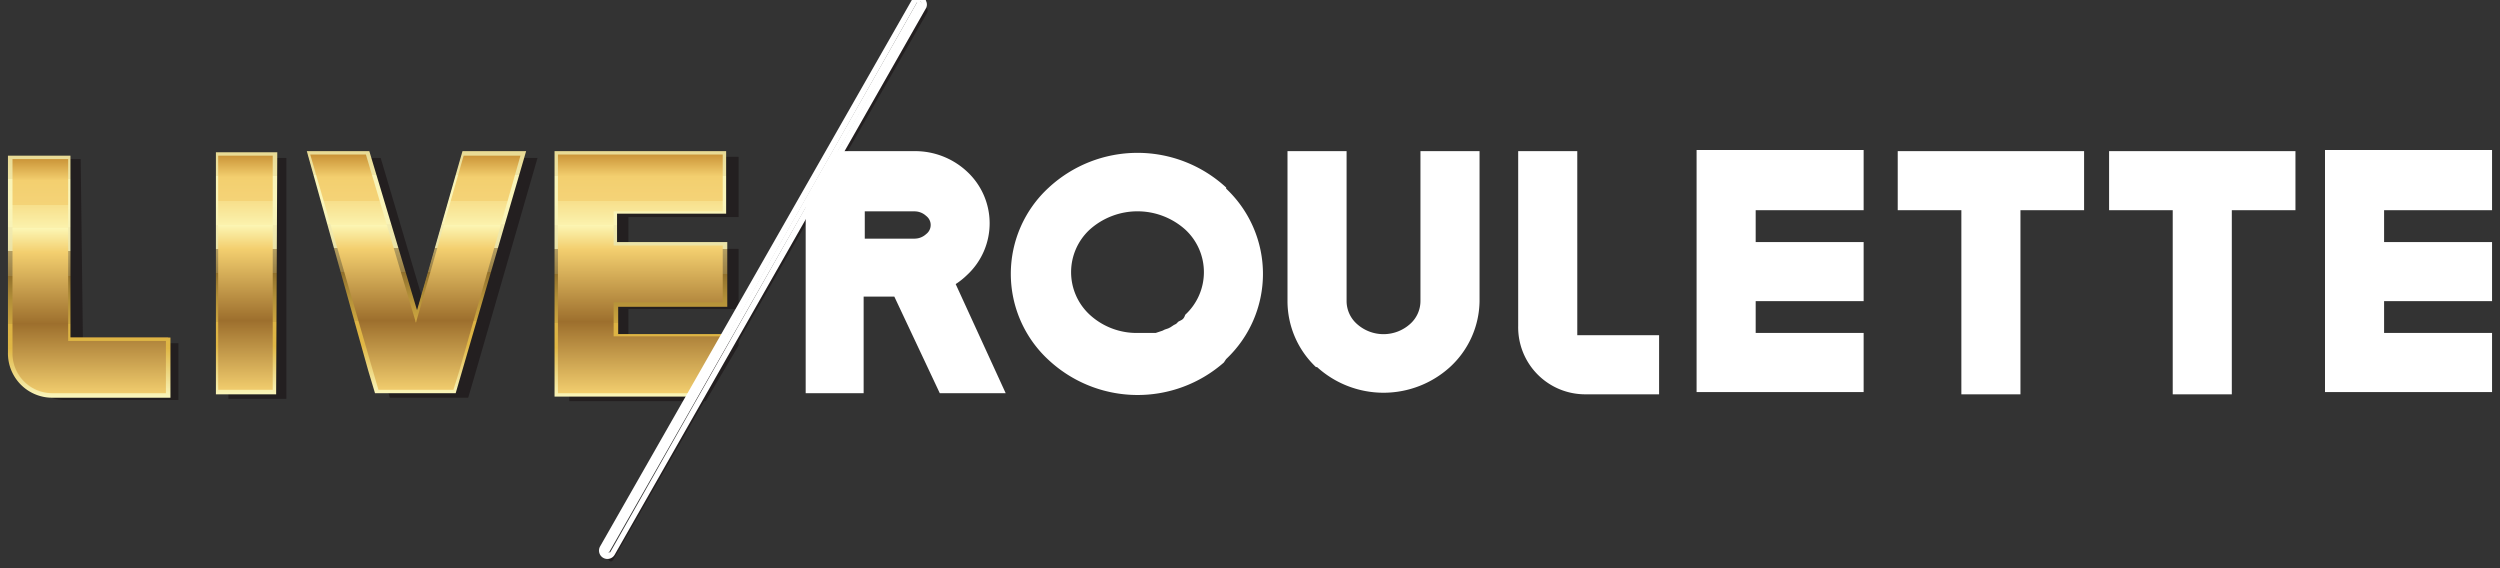
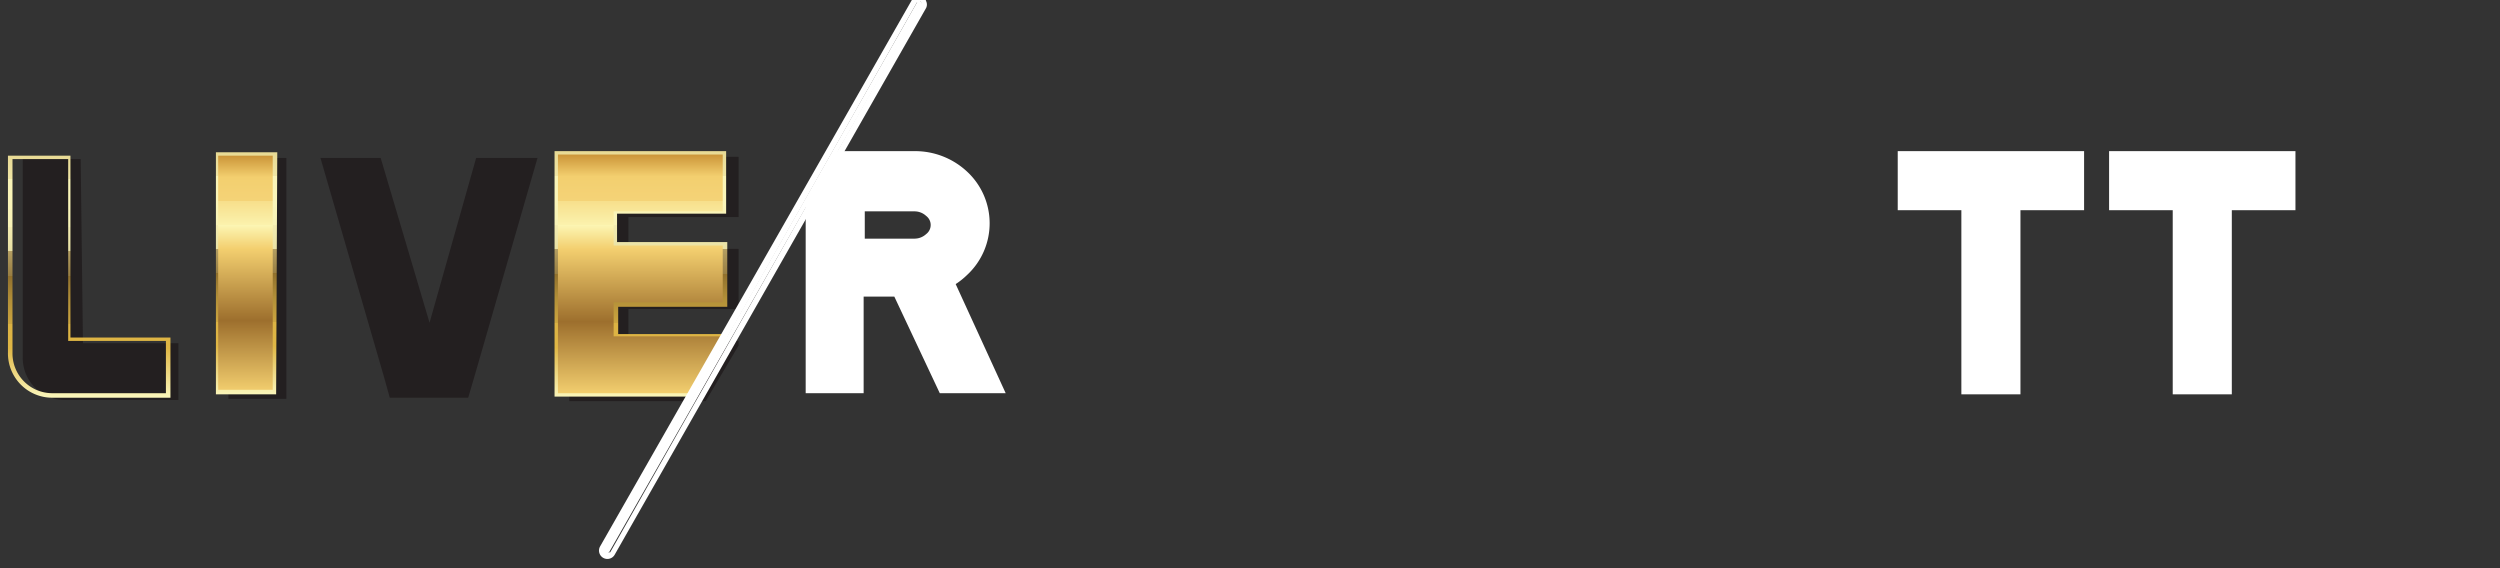
<svg xmlns="http://www.w3.org/2000/svg" xmlns:xlink="http://www.w3.org/1999/xlink" id="Layer_1" data-name="Layer 1" viewBox="0 0 220 50">
  <rect x="0" y="0" width="220" height="50" fill="#333333" stroke="none" />
  <defs>
    <linearGradient id="New_Gradient_Swatch_4" x1="21.6" x2="21.6" y1="34.5" y2="13.5" gradientUnits="userSpaceOnUse">
      <stop offset="0" stop-color="#f3cf6f" />
      <stop offset=".3" stop-color="#9d6f2d" />
      <stop offset=".6" stop-color="#f3cf6f" />
      <stop offset=".7" stop-color="#fcf6b4" />
      <stop offset=".7" stop-color="#fbf2ad" />
      <stop offset=".8" stop-color="#f7df8b" />
      <stop offset=".8" stop-color="#f4d377" />
      <stop offset=".9" stop-color="#f3cf6f" />
      <stop offset="1" stop-color="#c78f33" />
      <stop offset="1" stop-color="#c1872b" />
    </linearGradient>
    <linearGradient id="linear-gradient" x1="21.6" x2="21.6" y1="13.4" y2="34.7" gradientUnits="userSpaceOnUse">
      <stop offset="0" stop-color="#bc9a39" />
      <stop offset="0" stop-color="#c1a143" />
      <stop offset="0" stop-color="#d0b762" />
      <stop offset="0" stop-color="#ddcb7e" />
      <stop offset="0" stop-color="#e8da94" />
      <stop offset=".1" stop-color="#f0e6a5" />
      <stop offset=".1" stop-color="#f6efb0" />
      <stop offset=".1" stop-color="#f9f4b7" />
      <stop offset=".2" stop-color="#faf5b9" />
      <stop offset=".3" stop-color="#f8f3b7" />
      <stop offset=".3" stop-color="#f3ecb0" />
      <stop offset=".4" stop-color="#e9e1a5" />
      <stop offset=".4" stop-color="#dbd094" />
      <stop offset=".4" stop-color="#c9ba7e" />
      <stop offset=".4" stop-color="#b39e62" />
      <stop offset=".5" stop-color="#997f43" />
      <stop offset=".5" stop-color="#84662a" />
      <stop offset=".5" stop-color="#90702d" />
      <stop offset=".6" stop-color="#b28f38" />
      <stop offset=".7" stop-color="#cca53f" />
      <stop offset=".7" stop-color="#dbb243" />
      <stop offset=".8" stop-color="#e0b745" />
      <stop offset="1" stop-color="#faf5b9" />
    </linearGradient>
    <linearGradient id="New_Gradient_Swatch_4-2" x1="7.9" x2="7.9" y1="34.8" y2="13.8" xlink:href="#New_Gradient_Swatch_4" />
    <linearGradient id="linear-gradient-2" x1="7.9" x2="7.9" y1="13.6" y2="34.9" xlink:href="#linear-gradient" />
    <linearGradient id="New_Gradient_Swatch_4-3" x1="36.6" x2="36.6" y1="34.5" y2="13.5" xlink:href="#New_Gradient_Swatch_4" />
    <linearGradient id="linear-gradient-3" x1="36.6" x2="36.6" y1="13.3" y2="34.6" xlink:href="#linear-gradient" />
    <linearGradient id="New_Gradient_Swatch_4-4" x1="56.4" x2="56.4" y1="34.7" y2="13.4" xlink:href="#New_Gradient_Swatch_4" />
    <linearGradient id="linear-gradient-4" x1="56.4" x2="56.4" y1="13.3" y2="34.9" xlink:href="#linear-gradient" />
    <style>.cls-1{fill:#fff}.cls-2{fill:#231f20}</style>
  </defs>
-   <path d="M164 29.3h-9.5v-2.8h9.5v-5.2h-9.5v-2.8h9.5v-5.3h-14.7v21.3H164v-5.2zm55.3 0h-9.5v-2.8h9.5v-5.2h-9.5v-2.8h9.5v-5.3h-14.7v21.3h14.7v-5.2zm-73.3.2h-7.2V13.3h-5.2v15.4a5.9 5.9 0 0 0 5.9 6h6.5zm-38.1-13a11.5 11.5 0 0 0-15.6 0 10.3 10.3 0 0 0 0 15.2 11.5 11.5 0 0 0 15.4.2l.2-.3a10.3 10.3 0 0 0 0-15zm-4 11.7-.2.1-.2.2-.2.1-.3.2-.2.1-.3.1-.2.1-.3.1-.3.1h-1.6a6.1 6.1 0 0 1-4.2-1.6 5.1 5.1 0 0 1 0-7.5 6.3 6.3 0 0 1 8.4 0 5.1 5.1 0 0 1 0 7.5c-.1.3-.2.4-.4.5zm12 4.1a8.7 8.7 0 0 0 11.7 0 8 8 0 0 0 2.6-5.8V13.3H125v13.2a2.7 2.7 0 0 1-.9 2 3.5 3.5 0 0 1-4.7 0 2.7 2.7 0 0 1-.9-2V13.3h-5.2v13.2a8 8 0 0 0 2.5 5.8z" class="cls-1" />
  <path d="M20.1 13.9v21.2h5.1V13.9h-5.1zm-13 .1H2v17.5a3.7 3.7 0 0 0 3.7 3.7h10v-5H7.3zm30.7 14.4-4.3-14.5h-5.3l5.6 19.3.5 1.8h6.9l.5-1.7 5.6-19.4h-5.4l-4.1 14.5zm27.2 2V30h-9.7v-2.8H65v-5.3h-9.7v-2.8H65v-5.3H50.1v21.5h12l2.9-4.9zM81.3.9 53.9 49.1" class="cls-2" />
-   <path d="M53.9 49.4a.3.3 0 0 1-.3-.5L81 .8a.3.3 0 0 1 .6.3L54 49.2a.3.3 0 0 1-.3.2z" class="cls-2" />
  <path d="M88.5 34.6 84.1 25a6.6 6.6 0 0 0 1-.8 6.2 6.2 0 0 0 0-9.1 6.7 6.7 0 0 0-4.6-1.8h-7l-.6 1.2-2 3.6v16.5H76v-8.5h2.7l4 8.5zM76.1 21v-2.4h4.4a1.5 1.5 0 0 1 1 .4 1 1 0 0 1 0 1.6 1.5 1.5 0 0 1-1 .4H76zm96.5 13.7h5.2V18.5h5.6v-5.2H167v5.2h5.6v16.1zm18.6 0h5.2V18.5h5.6v-5.2h-16.4v5.2h5.6v16.1z" class="cls-1" />
  <path fill="url(#New_Gradient_Swatch_4)" d="M19.1 13.5v21h5.1v-21h-5.1z" />
  <path fill="url(#linear-gradient)" d="M24.3 34.7H19V13.4h5.4zm-5.1-.4H24V13.7h-4.8z" />
-   <path fill="url(#New_Gradient_Swatch_4-2)" d="M6.1 13.8H1V31a3.7 3.7 0 0 0 3.7 3.7h10l.1-5H6.1z" />
  <path fill="url(#linear-gradient-2)" d="M15 35H4.6a3.9 3.9 0 0 1-3.9-4V13.7h5.5v16H15zM1.1 14v17a3.5 3.5 0 0 0 3.5 3.6h10V30H6V14z" />
-   <path fill="url(#New_Gradient_Swatch_4-3)" d="m36.6 27.8-4.3-14.3h-5.2l5.5 19.1.6 1.9H40l.5-1.8L46 13.5h-5.3l-4.1 14.3z" />
-   <path fill="url(#linear-gradient-3)" d="M40.1 34.6H33l-.6-2L27 13.3h5.5l4.2 14 4-14h5.6zm-6.8-.3h6.6l.5-1.6 5.4-19h-5l-4.2 14.7-4.4-14.8h-4.9z" />
  <path fill="url(#New_Gradient_Swatch_4-4)" d="M63.8 29.8v-.3h-9.6v-2.8h9.6v-5.2h-9.6v-2.8h9.6v-5.3H48.9v21.3h12l2.9-4.9z" />
  <path fill="url(#linear-gradient-4)" d="M61 34.9H48.8V13.3h15.1v5.5h-9.6v2.5H64V27h-9.6v2.4H64v.5zm-11.9-.3h11.7l2.8-4.8v-.2H54v-3h9.6v-5H54v-3h9.6v-5H49.1z" />
  <path d="M53.5 48.7h-.1a.2.2 0 0 1-.1-.3L80.7.2a.2.2 0 0 1 .4.2L53.6 48.6a.2.2 0 0 1-.1 0z" class="cls-1" />
  <path d="M80.9.1h.1a.2.2 0 0 1 0 .3L53.7 48.6a.2.2 0 0 1-.1 0h-.1a.2.2 0 0 1-.1-.2L80.7.2a.2.2 0 0 1 .2 0m0-.6a.7.7 0 0 0-.6.3L52.8 48.1a.7.7 0 0 0 1.3.7L81.5.7a.7.7 0 0 0 0-.6.7.7 0 0 0-.3-.4.7.7 0 0 0-.3-.1z" class="cls-1" />
</svg>